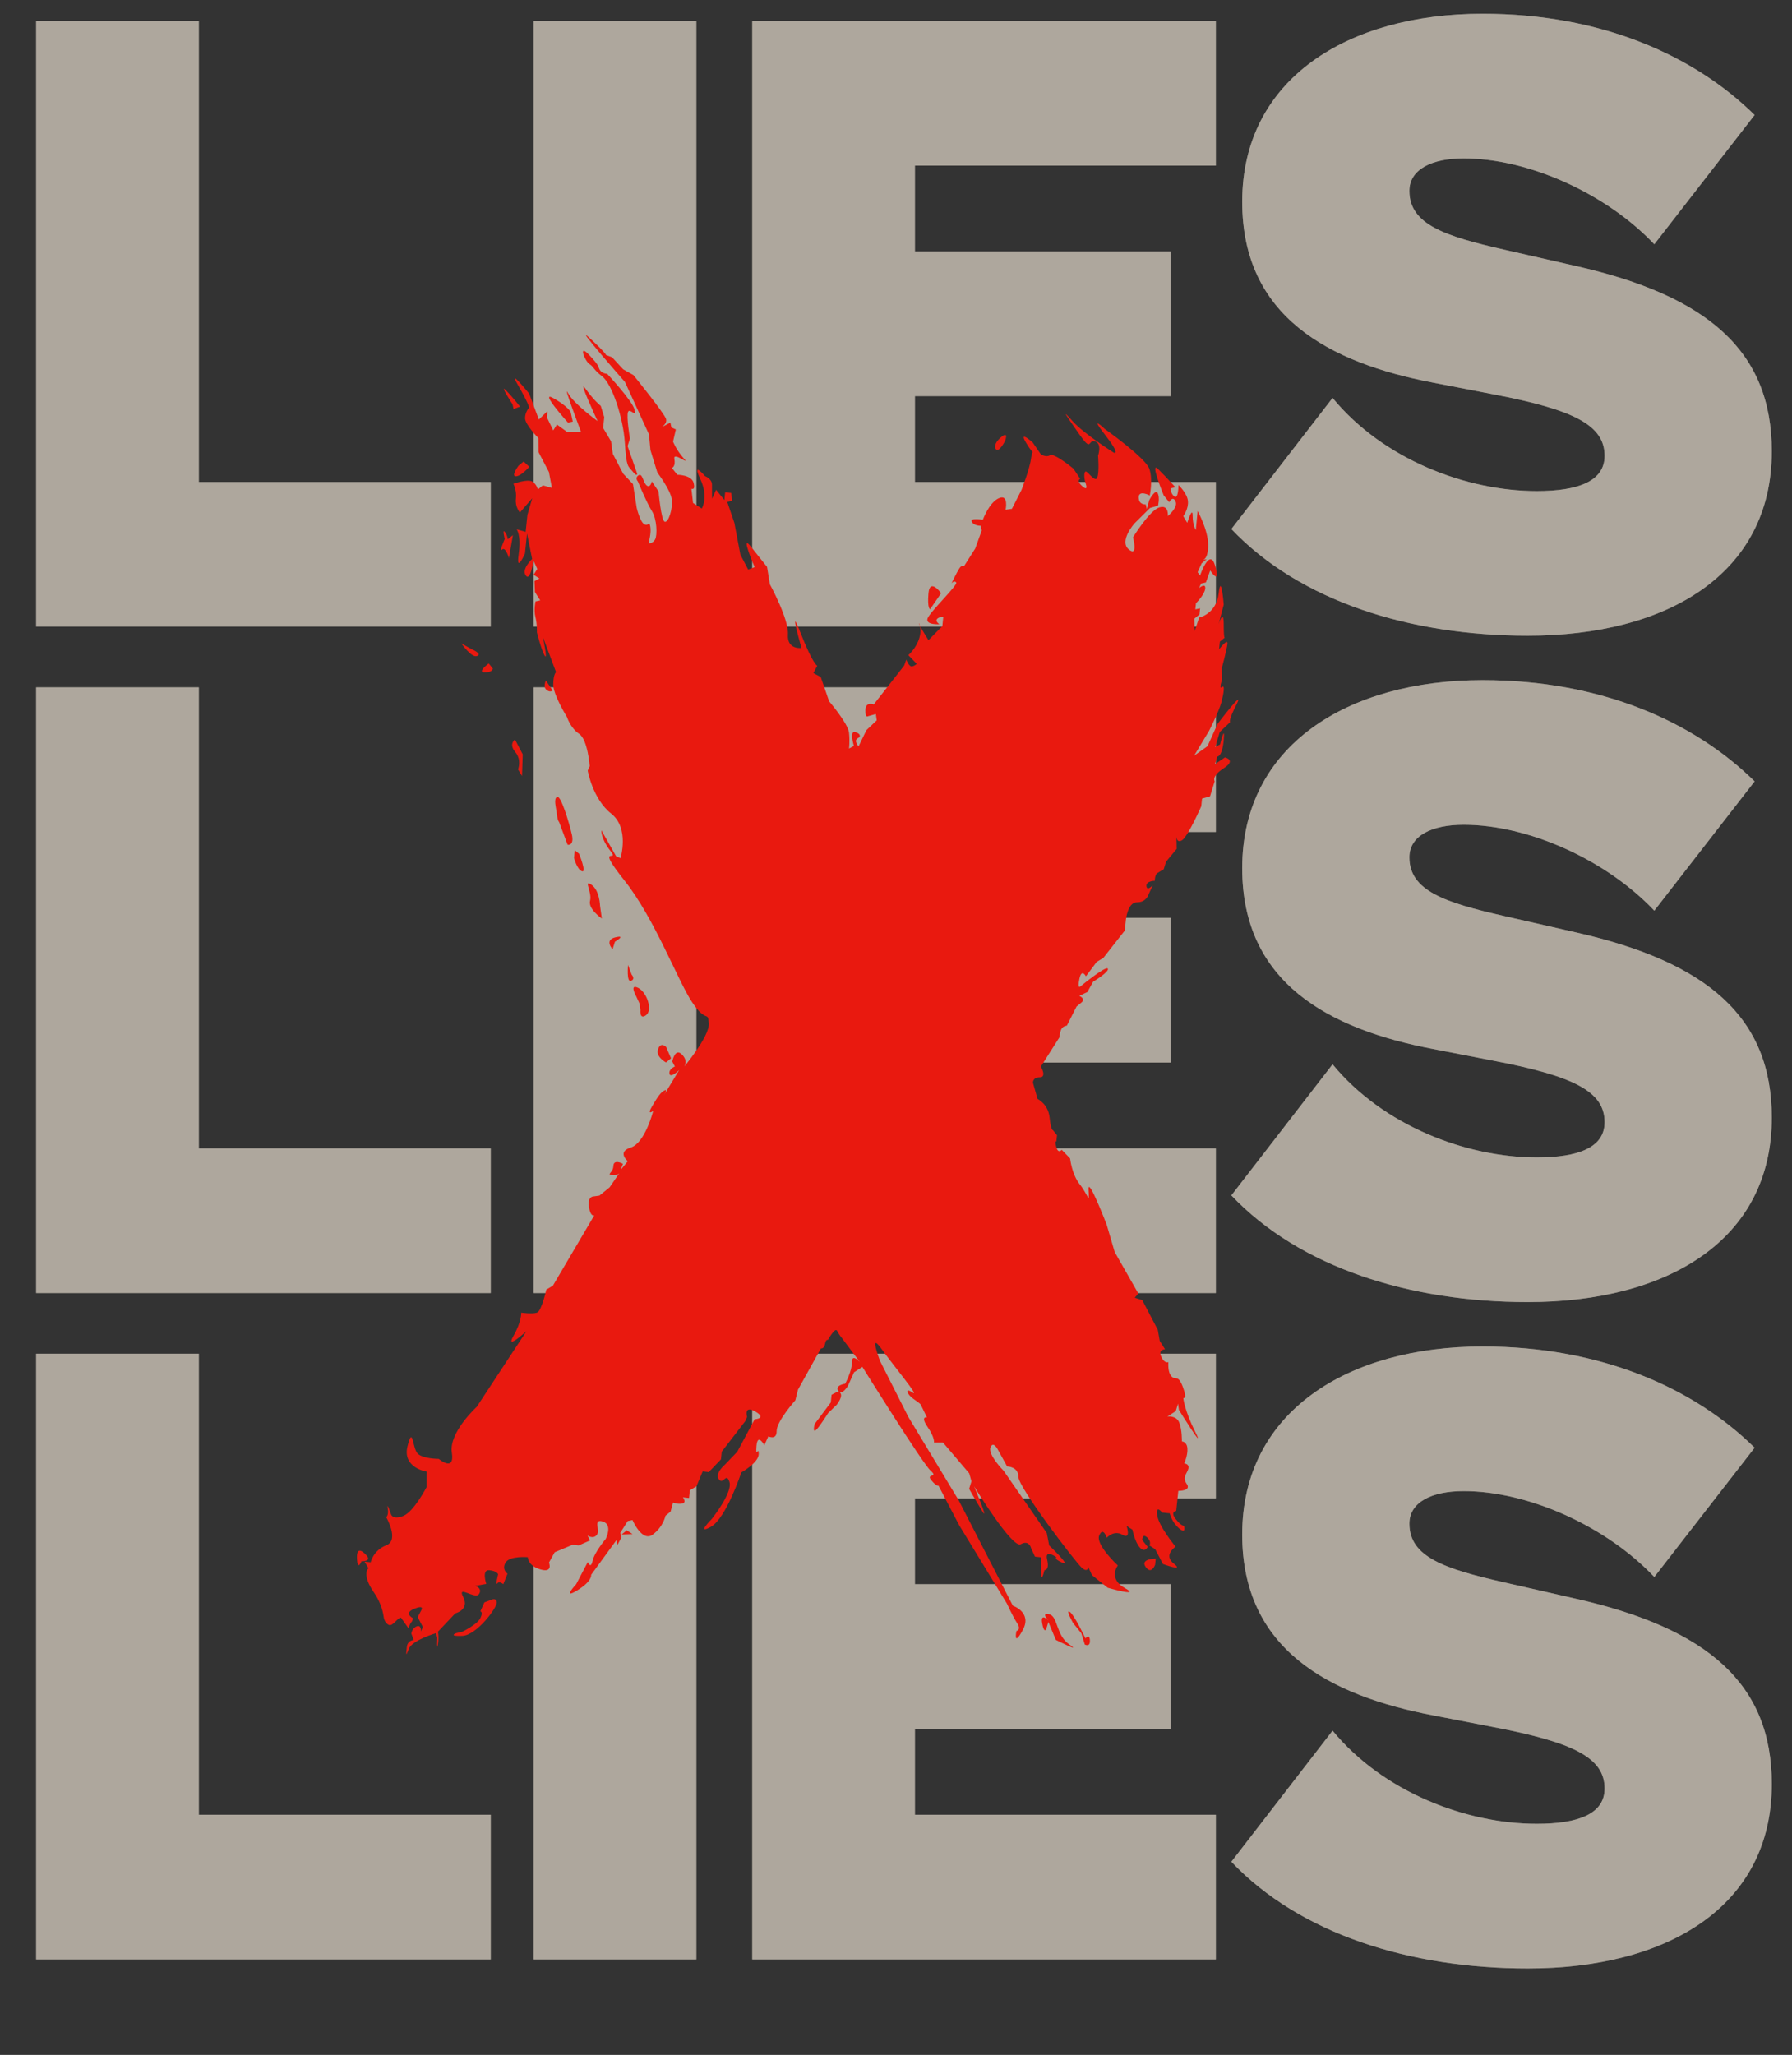
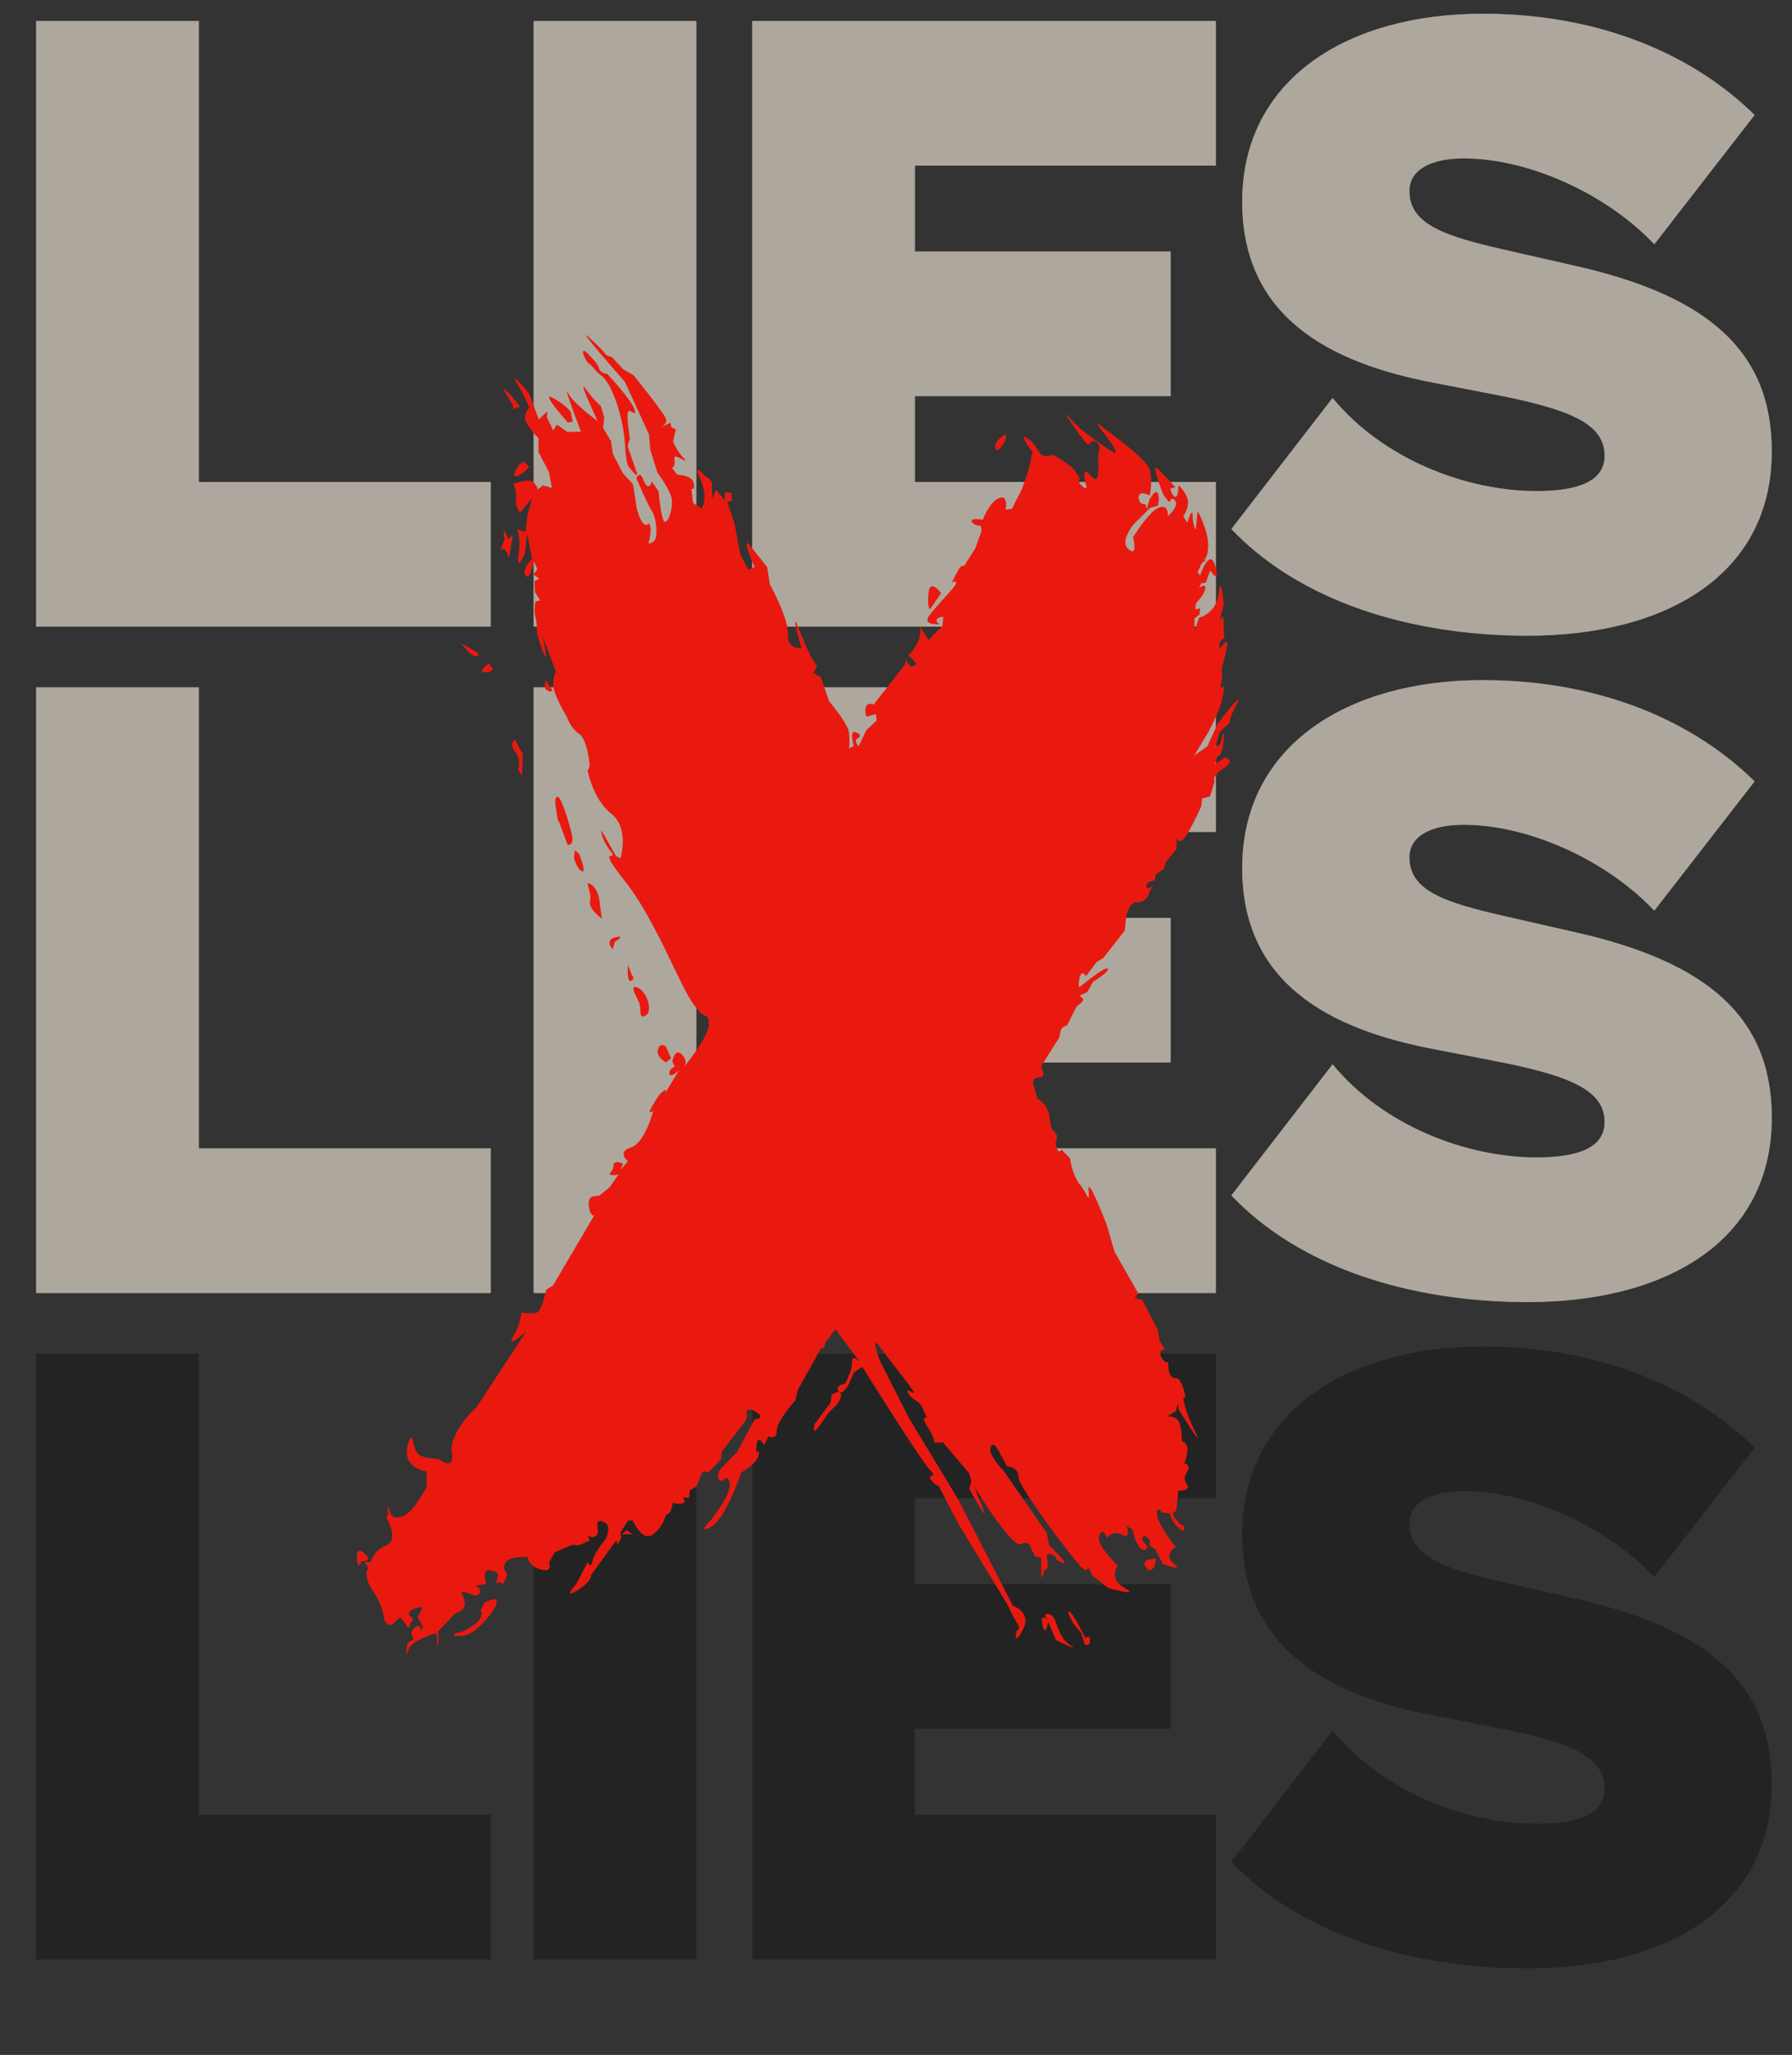
<svg xmlns="http://www.w3.org/2000/svg" width="492" height="564" viewBox="0 0 492 564" fill="none">
  <rect x="0" y="0" width="492" height="564" fill="#333333" stroke="none" />
  <path d="M134.73 172V132.3H54.587V5.758H9.925V172H134.73ZM191.178 172V5.758H146.516V172H191.178ZM333.818 172V132.3H251.194V108.729H321.412V69.029H251.194V45.458H333.818V5.758H206.532V172H333.818ZM419.458 174.481C457.669 174.481 486.451 157.609 486.451 123.864C486.451 96.323 468.834 81.187 432.608 72.999L413.007 68.533C396.631 64.811 386.954 61.586 386.954 52.405C386.954 46.45 393.157 43.473 401.841 43.473C419.706 43.473 441.044 53.149 454.195 67.044L481.736 31.563C465.112 15.187 439.556 3.773 407.052 3.773C370.081 3.773 341.051 21.638 341.051 55.383C341.051 86.894 364.871 99.548 393.405 105.007L410.029 108.233C432.112 112.451 440.548 116.669 440.548 125.105C440.548 132.052 433.353 134.782 421.939 134.782C402.585 134.782 379.758 126.097 365.863 109.225L338.074 145.203C356.931 165.053 387.202 174.481 419.458 174.481Z" fill="#FFF5E6" />
  <path d="M134.73 172V132.3H54.587V5.758H9.925V172H134.73ZM191.178 172V5.758H146.516V172H191.178ZM333.818 172V132.3H251.194V108.729H321.412V69.029H251.194V45.458H333.818V5.758H206.532V172H333.818ZM419.458 174.481C457.669 174.481 486.451 157.609 486.451 123.864C486.451 96.323 468.834 81.187 432.608 72.999L413.007 68.533C396.631 64.811 386.954 61.586 386.954 52.405C386.954 46.45 393.157 43.473 401.841 43.473C419.706 43.473 441.044 53.149 454.195 67.044L481.736 31.563C465.112 15.187 439.556 3.773 407.052 3.773C370.081 3.773 341.051 21.638 341.051 55.383C341.051 86.894 364.871 99.548 393.405 105.007L410.029 108.233C432.112 112.451 440.548 116.669 440.548 125.105C440.548 132.052 433.353 134.782 421.939 134.782C402.585 134.782 379.758 126.097 365.863 109.225L338.074 145.203C356.931 165.053 387.202 174.481 419.458 174.481Z" fill="black" fill-opacity="0.32" />
  <path d="M134.73 354.896V315.197H54.587V188.655H9.925V354.896H134.73ZM191.178 354.896V188.655H146.516V354.896H191.178ZM333.818 354.896V315.197H251.194V291.625H321.412V251.926H251.194V228.354H333.818V188.655H206.532V354.896H333.818ZM419.458 357.378C457.669 357.378 486.451 340.505 486.451 306.761C486.451 279.219 468.834 264.084 432.608 255.896L413.007 251.429C396.631 247.708 386.954 244.482 386.954 235.302C386.954 229.347 393.157 226.369 401.841 226.369C419.706 226.369 441.044 236.046 454.195 249.941L481.736 214.459C465.112 198.083 439.556 186.67 407.052 186.67C370.081 186.67 341.051 204.534 341.051 238.279C341.051 269.791 364.871 282.445 393.405 287.903L410.029 291.129C432.112 295.347 440.548 299.565 440.548 308.001C440.548 314.949 433.353 317.678 421.939 317.678C402.585 317.678 379.758 308.994 365.863 292.122L338.074 328.099C356.931 347.949 387.202 357.378 419.458 357.378Z" fill="#FFF5E6" />
  <path d="M134.73 354.896V315.197H54.587V188.655H9.925V354.896H134.73ZM191.178 354.896V188.655H146.516V354.896H191.178ZM333.818 354.896V315.197H251.194V291.625H321.412V251.926H251.194V228.354H333.818V188.655H206.532V354.896H333.818ZM419.458 357.378C457.669 357.378 486.451 340.505 486.451 306.761C486.451 279.219 468.834 264.084 432.608 255.896L413.007 251.429C396.631 247.708 386.954 244.482 386.954 235.302C386.954 229.347 393.157 226.369 401.841 226.369C419.706 226.369 441.044 236.046 454.195 249.941L481.736 214.459C465.112 198.083 439.556 186.67 407.052 186.67C370.081 186.67 341.051 204.534 341.051 238.279C341.051 269.791 364.871 282.445 393.405 287.903L410.029 291.129C432.112 295.347 440.548 299.565 440.548 308.001C440.548 314.949 433.353 317.678 421.939 317.678C402.585 317.678 379.758 308.994 365.863 292.122L338.074 328.099C356.931 347.949 387.202 357.378 419.458 357.378Z" fill="black" fill-opacity="0.32" />
-   <path d="M134.73 537.787V498.088H54.587V371.545H9.925V537.787H134.73ZM191.178 537.787V371.545H146.516V537.787H191.178ZM333.818 537.787V498.088H251.194V474.516H321.412V434.816H251.194V411.245H333.818V371.545H206.532V537.787H333.818ZM419.458 540.268C457.669 540.268 486.451 523.396 486.451 489.651C486.451 462.11 468.834 446.974 432.608 438.786L413.007 434.32C396.631 430.598 386.954 427.373 386.954 418.192C386.954 412.237 393.157 409.26 401.841 409.26C419.706 409.26 441.044 418.937 454.195 432.831L481.736 397.35C465.112 380.974 439.556 369.56 407.052 369.56C370.081 369.56 341.051 387.425 341.051 421.17C341.051 452.681 364.871 465.335 393.405 470.794L410.029 474.02C432.112 478.238 440.548 482.456 440.548 490.892C440.548 497.839 433.353 500.569 421.939 500.569C402.585 500.569 379.758 491.884 365.863 475.012L338.074 510.99C356.931 530.84 387.202 540.268 419.458 540.268Z" fill="#FFF5E6" />
  <path d="M134.73 537.787V498.088H54.587V371.545H9.925V537.787H134.73ZM191.178 537.787V371.545H146.516V537.787H191.178ZM333.818 537.787V498.088H251.194V474.516H321.412V434.816H251.194V411.245H333.818V371.545H206.532V537.787H333.818ZM419.458 540.268C457.669 540.268 486.451 523.396 486.451 489.651C486.451 462.11 468.834 446.974 432.608 438.786L413.007 434.32C396.631 430.598 386.954 427.373 386.954 418.192C386.954 412.237 393.157 409.26 401.841 409.26C419.706 409.26 441.044 418.937 454.195 432.831L481.736 397.35C465.112 380.974 439.556 369.56 407.052 369.56C370.081 369.56 341.051 387.425 341.051 421.17C341.051 452.681 364.871 465.335 393.405 470.794L410.029 474.02C432.112 478.238 440.548 482.456 440.548 490.892C440.548 497.839 433.353 500.569 421.939 500.569C402.585 500.569 379.758 491.884 365.863 475.012L338.074 510.99C356.931 530.84 387.202 540.268 419.458 540.268Z" fill="black" fill-opacity="0.32" />
  <path d="M105.327 443.705C105 441.389 104.096 439.155 102.616 437.002C101.137 434.849 100.47 433.068 100.616 431.658C100.675 431.094 100.859 430.686 101.169 430.434L100.081 428.608L101.766 428.787C101.766 428.787 102.469 425.517 106.083 424.116C109.696 422.714 106.031 416.413 106.031 416.413C106.031 416.413 106.801 415.917 106.442 413.934C106.083 411.952 107.382 415.702 107.382 415.702C107.382 415.702 107.866 417.232 110.751 416.061C113.636 414.889 117.103 408.185 117.103 408.185L117.121 403.911C117.121 403.911 110.395 402.881 111.884 396.94C113.372 390.998 113.211 397.472 114.656 398.945C116.101 400.418 120.464 400.418 120.464 400.418C120.464 400.418 124.911 404.18 124.053 398.662C123.195 393.144 130.888 386.134 130.888 386.134L144.542 365.353C144.542 365.353 138.632 370.767 140.944 366.717C143.256 362.668 143.1 360.279 143.1 360.279C143.1 360.279 146.112 360.702 147.413 360.279C148.714 359.856 149.982 353.959 149.982 353.959L151.798 352.87L163.17 333.556C163.17 333.556 162.12 334.133 161.705 331.262C161.29 328.391 162.855 328.391 162.855 328.391L164.583 328.148L167.373 325.879L170.383 321.496C170.383 321.496 169.969 322.762 168.146 322.54C166.322 322.319 168.34 321.979 168.409 320.003C168.478 318.026 171.024 319.426 171.024 319.426L170.427 321.073L172.375 318.715C172.375 318.715 169.278 316.172 173.191 314.953C177.104 313.734 179.342 304.918 179.342 304.918C179.342 304.918 177.428 306.352 179.052 303.604C180.677 300.856 181.394 299.822 182.483 299.266C183.573 298.71 181.843 301.336 181.843 301.336L186.467 293.704C186.467 293.704 184.044 296.037 183.808 294.704C183.573 293.37 185.291 292.723 185.291 292.723L184.581 291.365C184.581 291.365 185.291 287.335 187.327 289.519C189.363 291.704 187.353 293.37 187.353 293.37C187.353 293.37 194.865 284.527 194.61 280.887C194.354 277.248 193.988 280.996 190.042 275.102C186.096 269.208 179.749 252.106 171.432 241.647C163.115 231.189 170.313 237.053 167.589 233.542C164.866 230.031 165.119 227.885 165.119 227.885L169.142 234.99L170.362 235.547C170.362 235.547 172.891 227.304 167.801 223.302C162.71 219.3 161.361 211.499 161.361 211.499L161.914 210.275C161.914 210.275 161.361 202.959 159.002 201.413C156.642 199.868 155.651 196.781 155.651 196.781C155.651 196.781 151.864 190.699 151.896 187.829C151.928 184.96 152.668 184.491 152.668 184.491L149.001 174.693C149.001 174.693 150.472 181.413 149.569 179.995C148.667 178.577 147.413 173.557 147.413 173.557C147.413 173.557 147.501 171.259 147.001 169.35C146.502 167.44 147.019 165.075 147.019 165.075L148.326 164.787L146.861 162.493L146.748 159.488L148.099 158.776L146.502 157.751L147.52 156.149L146.476 153.9C146.476 153.9 145.597 159.751 144.352 157.95C143.108 156.149 146.099 153.432 146.099 153.432L144.695 146.442L144.125 151.94C144.125 151.94 141.643 157.573 142.396 152.183C143.149 146.793 141.835 145.282 141.835 145.282L144.318 145.974L144.801 141.322L146.126 136.759L142.739 140.675C142.739 140.675 141.363 139.149 141.643 136.884C141.923 134.619 140.944 132.778 140.944 132.778C140.944 132.778 144.801 131.405 146.099 132.15C147.396 132.894 147.653 134.356 147.653 134.356L149.048 133.222L151.531 133.914L150.706 129.55L147.864 124.116L147.838 120.265C147.838 120.265 144.125 116.529 144.153 114.742C144.182 112.955 145.303 111.871 145.303 111.871C145.303 111.871 145.011 110.508 142.127 105.547C139.243 100.586 145.277 108.02 145.277 108.02L147.943 115.145L150.312 112.832L150.137 114.524L151.891 118.131L152.909 116.529L155.682 118.535L159.516 118.515C159.516 118.515 154.338 104.878 155.937 107.872C157.536 110.866 164.078 115.58 164.078 115.58C164.078 115.58 158.349 103.315 160.745 106.673C163.141 110.031 164.938 111.396 164.938 111.396L165.895 114.491L165.587 117.451L167.763 121.103L168.254 124.576L171.096 130.01L173.781 132.861L174.807 139.384C174.807 139.384 175.689 143.197 176.895 143.883C178.102 144.569 178.178 142.759 178.536 144.485C178.894 146.21 178.053 149.137 178.053 149.137C178.053 149.137 179.245 149.211 179.869 148.047C180.493 146.884 180.378 142.473 178.975 140.256C177.571 138.038 175.132 132.15 175.132 132.15C175.132 132.15 174.216 131.189 175.308 130.458C176.4 129.727 176.56 132.495 177.571 133.265C178.582 134.035 178.966 132.13 178.966 132.13L180.809 134.892C180.809 134.892 181.506 142.871 182.502 143.197C183.497 143.522 184.799 139.618 184.423 136.987C184.047 134.356 180.493 129.727 180.493 129.727L178.581 123.538L178.178 119.219L171.581 104.834C171.581 104.834 157.252 88.537 161.772 92.672C166.292 96.807 166.387 97.439 166.387 97.439L168.028 98.041L171.089 101.36L173.906 102.943C173.906 102.943 182.502 113.547 182.872 115.015C183.242 116.483 181.345 117.418 181.345 117.418L184.047 115.995L184.337 117.309L185.556 117.866L184.784 121.205C184.784 121.205 185.685 123.538 187.714 125.792C189.744 128.047 184.731 123.771 185.143 125.946C185.556 128.122 184.459 128.439 184.459 128.439L185.968 130.31C185.968 130.31 189.828 130.31 190.425 132.495C191.022 134.68 189.828 134.142 189.828 134.142L190.275 138.038L192.671 139.575C192.671 139.575 194.624 136.471 192.241 131.405C189.859 126.34 193.592 130.694 193.592 130.694C193.592 130.694 195.505 131.405 195.478 133.033C195.452 134.66 195.505 136.884 195.505 136.884L196.61 134.436L198.874 137.242L199.093 135.128L200.778 135.307L200.979 137.467L199.672 137.755L201.628 143.522L203.277 152.249L205.409 156.325L207.181 155.658C207.181 155.658 203.095 146.175 206.09 149.949C209.085 153.723 210.594 155.594 210.594 155.594L211.375 160.38C211.375 160.38 216.619 169.936 216.331 174.163C216.044 178.39 220.048 177.849 220.048 177.849C220.048 177.849 216.331 164.856 219.788 173.676C223.245 182.496 224.385 182.717 224.385 182.717L223.323 184.742L225.341 185.812L227.631 192.47C227.631 192.47 232.833 198.564 233.096 201.076C233.359 203.588 233.096 205.451 233.096 205.451L234.447 204.74C234.447 204.74 233.096 200.402 234.842 200.934C236.588 201.466 235.974 202.337 235.974 202.337C235.974 202.337 234.842 202.801 235 203.516C235.158 204.232 235.711 204.875 235.711 204.875L237.878 200.402L240.712 197.71L240.466 195.974L238.273 196.595C238.273 196.595 237.526 197.159 237.606 194.814C237.687 192.47 239.887 193.347 239.887 193.347L248.232 182.69L248.829 181.043C248.829 181.043 249.555 183.014 250.338 182.914C251.12 182.814 251.689 182.202 251.689 182.202L249.382 179.819C249.382 179.819 251.593 177.943 252.435 175.013C253.277 172.083 251.884 170.183 252.393 171.411C252.717 172.192 254.918 175.705 254.918 175.705L258.726 171.834L258.989 169.297C258.989 169.297 257.656 169.297 257.217 169.963C256.778 170.63 257.928 171.321 257.928 171.321C257.928 171.321 253.947 171.598 254.69 169.694C255.433 167.79 263.149 160.471 262.526 159.838C261.902 159.205 261.218 160.127 261.218 160.127C261.218 160.127 262.625 157.241 263.342 156.077C264.059 154.913 264.693 155.365 264.693 155.365L267.747 150.559L269.537 145.619L269.247 144.305C269.247 144.305 267.402 144.345 266.808 143.19C266.215 142.035 269.844 142.658 269.844 142.658C269.844 142.658 271.589 137.839 274.293 136.718C276.997 135.597 276.091 139.902 276.091 139.902L277.82 139.659L280.496 134.385C280.496 134.385 282.739 128.647 283.102 125.683C283.466 122.719 284.219 125.639 281.813 121.697C279.406 117.756 283.541 121.454 283.541 121.454L285.761 124.683C285.761 124.683 287.145 125.652 288.288 124.952C289.431 124.252 294.719 128.63 294.719 128.63L296.561 131.391C296.561 131.391 295.569 131.871 296.806 133.128C298.044 134.385 298.595 134.287 298.114 132.839C297.632 131.391 297.527 129.664 298.044 129.411C298.56 129.158 300.72 132.666 301.281 131.039C301.843 129.411 301.475 125.073 301.475 125.073C301.475 125.073 302.652 121.691 300.606 121.132C298.56 120.573 299.954 124.432 296.149 118.947C292.344 113.463 291.369 112.105 294.501 115.609C297.632 119.113 305.818 124.252 305.818 124.252C305.818 124.252 307.892 125.11 303.353 119.286C298.813 113.463 303.353 117.756 303.353 117.756C303.353 117.756 314.564 125.683 315.574 128.712C316.583 131.74 315.67 135.991 315.67 135.991C315.67 135.991 312.606 134.385 312.634 136.523C312.662 138.661 314.564 138.439 314.564 138.439L314.854 139.752L315.538 137.26C315.538 137.26 317.239 134.036 317.863 135.369C318.488 136.702 317.933 138.797 317.933 138.797L315.74 139.419L311.467 143.668C311.467 143.668 307.186 148.474 309.878 150.768C312.571 153.061 311.072 147.474 311.072 147.474C311.072 147.474 315.608 140.091 318.311 139.265C321.013 138.439 320.618 141.649 320.618 141.649C320.618 141.649 323.552 139.265 322.741 137.599C321.93 135.932 321.013 137.842 321.013 137.842L319.504 135.971C319.504 135.971 315.562 126.373 317.933 128.712C320.305 131.05 322.715 133.748 322.715 133.748L321.408 134.036C321.408 134.036 321.351 135.499 322.452 136.285C323.552 137.071 323.552 133.128 323.552 133.128C323.552 133.128 325.961 135.369 326.154 137.534C326.348 139.7 324.873 141.674 324.873 141.674L325.961 143.5C325.961 143.5 327.444 138.797 327.444 141.52C327.444 144.243 328.312 145.461 328.312 145.461L328.812 140.252C328.812 140.252 331.726 145.461 331.707 149.67C331.688 153.88 330.005 153.765 330.005 153.765L331.312 153.477L329.917 154.611L328.812 157.059L329.487 157.955C329.487 157.955 332.178 149.948 333.664 155.437C335.149 160.926 332.268 156.572 332.268 156.572L331.075 159.865L329.768 160.154L329.215 161.378C329.215 161.378 331.075 159.865 330.899 161.557C330.724 163.249 328.355 165.562 328.355 165.562L328.179 167.254L329.487 166.965L329.311 168.657L327.916 169.791L327.986 173.22L329.223 169.503C329.223 169.503 333.945 168.554 334.602 162.806C335.259 157.059 335.979 165.946 335.979 165.946L334.566 171.354C334.566 171.354 335.979 166.741 335.979 171.354C335.979 175.967 336.321 174.962 336.321 174.962L334.926 176.096L334.706 178.211C334.706 178.211 337.2 174.962 336.988 176.743C336.775 178.525 335.443 183.42 335.443 183.42L335.557 186.426C335.557 186.426 334.566 189.369 335.471 188.581C336.376 187.793 335.979 190.316 335.32 192.814C334.66 195.313 331.959 200.581 331.959 200.581L327.843 207.412L331.52 204.81L334.284 198.69C334.284 198.69 341.94 188.581 339.531 193.262C337.121 197.944 337.741 198.203 337.741 198.203L334.907 200.895L333.625 205.034L334.977 204.323C334.977 204.323 336.405 198.42 335.979 203.111C335.553 207.803 334.204 207.661 334.204 207.661L333.564 209.731L336.31 207.885C336.31 207.885 339.531 208.569 336.003 210.846C332.475 213.123 333.502 214.428 333.502 214.428L332.221 218.568L330.027 219.189L329.808 221.304C329.808 221.304 326.154 229.558 324.587 230.583C323.02 231.608 322.99 229.558 322.99 229.558L323.06 232.986L320.138 236.523L319.498 238.593C319.498 238.593 318.28 239.275 317.681 239.682C317.083 240.09 317.041 241.752 317.041 241.752C317.041 241.752 314.6 241.752 314.76 243.22C314.919 244.687 316.488 242.976 316.488 242.976L315.382 245.424C315.382 245.424 314.76 247.683 312.171 247.648C309.583 247.613 309.117 252.454 309.117 252.454L308.81 255.414L302.923 262.912L301.106 264.001L298.141 267.962C298.141 267.962 296.973 265.682 296.368 268.628C295.763 271.574 296.57 270.788 296.57 270.788C296.57 270.788 303.578 265.023 304.145 265.845C304.712 266.666 300.115 269.455 300.115 269.455L298.544 272.281L296.307 273.325C296.307 273.325 298.141 274.091 296.973 275.107C295.806 276.123 295.578 276.241 295.578 276.241L292.902 281.515C292.902 281.515 292.091 281.54 291.551 282.226C291.01 282.912 290.866 284.719 290.866 284.719L285.777 292.729C285.777 292.729 287.495 295.689 285.47 295.689C283.445 295.689 283.61 297.202 283.61 297.202L284.855 301.61C284.855 301.61 287.778 303.003 288.163 306.666C288.547 310.329 289.075 310.184 289.075 310.184L290.207 311.587L290.031 313.279C290.031 313.279 289.489 312.95 290.031 314.878C290.573 316.806 291.496 315.572 291.496 315.572L293.803 317.956C293.803 317.956 294.247 322.319 296.47 325.081C298.693 327.844 299.187 330.919 298.865 326.619C298.544 322.319 303.839 336.128 303.839 336.128L306.041 343.631L312.524 355.011L311.55 356.19L313.612 356.837L317.876 364.988L318.411 368.038L319.876 370.332C319.876 370.332 317.876 370.332 318.814 372.357C319.752 374.382 320.788 373.85 320.788 373.85C320.788 373.85 320.515 376.637 321.656 377.79C322.798 378.944 323.437 377.129 324.762 380.687C326.087 384.244 324.876 383.692 324.876 383.692C324.876 383.692 325.138 386.986 328.166 393.021C331.193 399.057 323.683 386.986 323.683 386.986L323.437 385.249L322.796 387.319L320.515 388.786C320.515 388.786 322.935 388.432 323.752 390.414C324.57 392.396 324.489 395.623 324.489 395.623C324.489 395.623 325.831 395.623 325.998 397.494C326.165 399.365 325.138 401.679 325.138 401.679C325.138 401.679 326.593 401.729 326.27 403.082C325.947 404.435 324.489 405.386 325.831 407.311C327.173 409.237 323.506 409.202 323.506 409.202L322.935 414.7C322.935 414.7 321.216 414.888 322.768 416.893C324.32 418.899 325.067 418.775 325.067 418.775C325.067 418.775 325.775 421.249 323.716 419.486C321.656 417.724 321.163 415.366 321.163 415.366L319.057 415.142C319.057 415.142 317.319 412.83 317.706 415.853C318.093 418.876 322.768 424.516 322.768 424.516C322.768 424.516 319.24 426.812 322.285 429.169C325.33 431.525 319.293 429.278 319.293 429.278L317.161 425.202L315.565 424.177C315.565 424.177 316.271 423.195 314.942 421.973C313.612 420.751 313.591 422.684 313.591 422.684L315.1 424.555C315.1 424.555 314.35 426.317 312.95 424.754C311.55 423.191 310.906 419.833 310.906 419.833L309.309 418.808C309.309 418.808 310.631 422.679 308.204 421.256C305.776 419.833 303.861 422.076 303.861 422.076C303.861 422.076 302.873 418.899 301.799 421.429C300.725 423.96 306.905 429.669 306.905 429.669C306.905 429.669 304.145 433.251 308.817 435.859C313.488 438.468 304.14 435.789 304.14 435.789L299.815 432.336L298.771 430.087C298.771 430.087 298.697 431.759 297.043 430.33C295.389 428.902 279.639 408.282 279.62 405.386C279.6 402.49 276.514 402.49 276.514 402.49L274.005 397.947C274.005 397.947 272.684 395.29 271.943 397.3C271.202 399.309 275.54 403.669 275.54 403.669L287.392 420.751L288.058 424.177C288.058 424.177 294.311 430.087 291.656 428.902C289.001 427.717 290.103 427.454 290.103 427.454C290.103 427.454 286.76 425 287.488 428.03C288.217 431.061 286.76 430.946 286.76 430.946C286.76 430.946 285.848 434.846 285.848 431.696C285.848 428.545 285.848 427.428 285.848 427.428L284.163 427.249L283.119 425C283.119 425 282.582 422.519 280.259 423.84C277.936 425.161 267.433 407.937 267.433 407.937C267.433 407.937 271.8 418.227 269.644 414.7C267.487 411.172 266.082 408.648 266.082 408.648L266.722 406.578L266.099 404.374L258.888 395.91H256.427C256.427 395.91 256.705 394.618 254.65 391.611C252.595 388.603 254.493 389.028 254.493 389.028L252.738 385.421C252.738 385.421 252.564 385.189 250.764 383.928C248.964 382.667 248.299 380.691 250.519 382.191C252.738 383.692 245.512 375.086 241.974 370.164C238.435 365.243 241.623 373.548 241.623 373.548L249.395 388.913L263.204 411.763L278.082 440.712C278.082 440.712 283.466 442.508 280.793 447.415C278.12 452.322 279.064 447.658 279.064 447.658C279.064 447.658 280.486 447.38 279.284 445.544C278.082 443.707 276.441 440.11 276.441 440.11L263.344 418.619L257.659 407.752C257.659 407.752 257.252 408.144 255.685 406.259C254.118 404.374 257.777 405.674 255.527 403.677C253.277 401.679 236.771 375.169 236.771 375.169L234.489 376.637L232.831 380.309C232.831 380.309 231.075 383.302 230.128 381.732C229.182 380.161 232.032 379.796 232.032 379.796C232.032 379.796 233.98 376.223 233.918 373.811C233.857 371.399 236.06 373.811 236.06 373.811L231.2 367.307C231.2 367.307 230.323 366.297 229.81 365.243C229.298 364.19 227.322 367.75 227.322 367.75C227.322 367.75 226.767 367.46 226.517 368.864C226.266 370.267 225.374 370.108 225.374 370.108L219.091 381.412L218.363 384.328C218.363 384.328 213.193 390.128 213.23 392.761C213.267 395.394 210.948 394.228 210.948 394.228L209.843 396.676C209.843 396.676 207.993 393.144 207.693 396.875C207.393 400.606 208.345 396.676 208.316 399.079C208.286 401.482 203.534 404.129 203.534 404.129C203.534 404.129 199.368 416.753 195.172 419.06C190.975 421.367 195.391 416.945 195.391 416.945C195.391 416.945 201.189 409.676 200.279 406.776C199.368 403.875 198.591 407.703 197.375 406.039C196.158 404.374 199.077 401.944 199.077 401.944L202.42 398.452L207.176 389.551C207.176 389.551 210.669 389.335 207.395 387.436C204.121 385.538 205.114 388.904 205.114 388.904L204.561 390.128L198.165 398.426L197.945 400.541L194.602 404.033L192.918 403.854L191.215 407.949L189.399 409.038L189.18 411.153L187.495 410.974C187.495 410.974 188.586 412.396 187.319 412.665C186.053 412.934 184.793 412.396 184.793 412.396L184.108 414.889L182.713 416.023C182.713 416.023 182.117 419.06 179.194 421.208C176.272 423.355 173.65 417.197 173.65 417.197L172.342 417.485L170.307 420.689L170.596 422.003L169.534 424.028L169.245 422.714L162.296 432.237C162.296 432.237 162.71 433.923 158.444 436.53C154.177 439.138 158.198 434.794 158.198 434.794L161.383 428.719C161.383 428.719 162.185 430.82 162.691 428.43C163.196 426.041 166.297 422.4 166.297 422.4C166.297 422.4 168.323 418.475 165.516 417.614C162.71 416.753 164.866 420.023 163.858 421.286C162.85 422.549 161.287 421.44 161.287 421.44L161.998 422.798L158.874 424.176L157.19 423.997L152.294 426.041L150.723 428.867C150.723 428.867 151.928 431.776 148.398 430.758C144.868 429.739 144.915 427.394 144.915 427.394C144.915 427.394 139.929 426.961 138.8 428.881C137.67 430.8 139.335 431.931 139.335 431.931L138.185 434.802C138.185 434.802 137.052 433.848 136.501 434.622C135.95 435.397 136.764 432.085 136.764 432.085C136.764 432.085 136.476 431.182 134.325 430.97C132.174 430.758 133.509 434.731 133.509 434.731L130.473 435.264C130.473 435.264 132.561 435.885 131.517 437.513C130.473 439.14 125.387 434.802 127.174 438.333C128.96 441.865 125.007 442.806 125.007 442.806L120.225 447.856C120.225 447.856 120.564 449.324 120.225 451.36C119.885 453.396 120.049 449.547 120.049 449.547L119.759 448.234C119.759 448.234 113.15 450.148 112.23 452.567C111.309 454.985 111.509 454.014 111.696 452.079C111.884 450.144 113.6 450.144 113.6 450.144L112.934 448.362C112.934 448.362 113.091 446.89 114.416 446.382C115.742 445.874 115.548 447.786 115.548 447.786L116.101 446.562L114.68 443.845L115.741 441.82C115.741 441.82 116.521 440.385 113.636 441.596C110.751 442.806 113.372 444.133 113.372 444.133C113.314 444.697 113.13 445.105 112.82 445.357C112.48 445.891 112.281 446.44 112.223 447.004L110.073 443.982C109.231 443.892 107.886 446.4 106.792 445.998C105.979 445.627 105.491 444.862 105.327 443.705ZM171.553 121.507C171.096 114.491 167.993 105.374 165.351 103.315C162.71 101.257 163.183 100.792 161.868 99.951C160.554 99.111 158.65 94.147 161.711 97.369C164.771 100.591 164.078 100.51 164.685 101.534C165.291 102.558 166.702 102.604 166.702 102.604C166.702 102.604 173.492 109.842 174.203 112.382C174.915 114.922 172.948 111.871 172.431 113.048C171.914 114.225 172.948 120.372 172.948 120.372L172.308 122.442L174.931 129.99C174.931 129.99 174.991 131.058 173.711 129.433C172.431 127.808 172.01 128.523 171.553 121.507ZM152.885 223.425C152.668 221.446 151.928 219.3 152.947 218.728C153.966 218.156 156.241 225.738 156.991 228.993C157.741 232.248 155.841 231.864 155.841 231.864L153.508 225.629C153.508 225.629 153.102 225.404 152.885 223.425ZM228.312 382.821L229.663 382.11C229.663 382.11 230.566 381.642 230.883 382.667C231.2 383.692 229.733 385.538 229.733 385.538L227.364 387.851C227.364 387.851 224.691 392.081 223.89 392.613C223.088 393.144 223.644 390.876 223.644 390.876L228.093 384.936L228.312 382.821ZM287.838 445.171L287.198 447.241C287.198 447.241 286.598 448.323 286.11 445.415C285.622 442.508 287.882 444.749 287.882 444.749C287.882 444.749 285.622 442.508 288.058 443.057C290.493 443.606 289.882 448.848 293.585 451.342C297.287 453.835 289.882 450.093 289.882 450.093L287.838 445.171ZM125.168 448.274L126.919 447.856C126.919 447.856 131.002 445.909 131.876 444.133C132.75 442.357 131.876 442.254 131.876 442.254L132.982 439.806L134.754 439.14C134.754 439.14 136.218 438.333 136.395 439.742C136.572 441.151 130.888 448.836 126.919 448.996C122.949 449.156 125.168 448.274 125.168 448.274ZM141.454 206.387C139.605 204.206 141.384 202.959 141.384 202.959L143.516 207.034L143.323 213L142.235 211.174C142.235 211.174 143.303 208.569 141.454 206.387ZM138.58 147.929C138.58 147.929 137.851 145.081 138.58 145.974C139.308 146.867 139.422 148.018 139.422 148.018L140.817 146.884L139.738 153.183C139.738 153.183 138.788 149.948 137.851 150.844C136.915 151.74 138.58 147.929 138.58 147.929ZM180.677 287.956C181.416 285.833 182.87 287.335 182.87 287.335L184.247 290.474L182.852 291.609C182.852 291.609 179.937 290.08 180.677 287.956ZM142.371 127.808L143.766 126.673L145.319 128.122C145.319 128.122 143.108 130.694 141.643 130.723C140.178 130.753 142.371 127.808 142.371 127.808ZM175.589 275.442L174.545 273.193C174.545 273.193 172.769 269.963 175.185 271.123C177.602 272.283 179.26 277.248 177.387 278.627C175.514 280.006 175.834 277.179 175.834 277.179L175.589 275.442ZM162.009 247.201C162.621 244.915 160.073 241.259 162.368 242.821C164.664 244.382 164.746 248.633 164.746 248.633L165.237 252.106C165.237 252.106 161.397 249.486 162.009 247.201ZM296.884 448.272L294.62 445.466C294.62 445.466 292.465 441.685 293.664 442.371C294.863 443.057 298.016 449.675 298.016 449.675C298.016 449.675 299.128 448.272 299.235 450.233C299.342 452.193 297.84 451.367 297.84 451.367L296.884 448.272ZM157.596 235.471L157.815 233.357L158.991 234.337C158.991 234.337 161.146 239.632 159.772 239.124C158.397 238.616 157.596 235.471 157.596 235.471ZM151.891 109.264C155.914 111.503 156.673 113.081 156.673 113.081L157.252 115.709L155.945 115.997C155.945 115.997 147.869 107.024 151.891 109.264ZM138.788 107.024C140.512 108.676 142.776 111.602 142.776 111.602L141.004 112.269L140.714 110.955C140.714 110.955 137.063 105.371 138.788 107.024ZM254.918 162.818C254.549 167.118 255.375 167.201 255.375 167.201L258.384 162.818C258.384 162.818 255.287 158.518 254.918 162.818ZM275.206 119.711C276.997 118.427 275.917 121.07 275.917 121.07C275.917 121.07 274.412 124.047 273.548 123.383C272.684 122.719 273.416 120.996 275.206 119.711ZM149.878 186.759L151.72 189.521C151.72 189.521 151.07 190.188 150.036 189.342C149.001 188.496 149.878 186.759 149.878 186.759ZM314.529 430.053C312.95 427.785 317.319 427.785 317.319 427.785L317.144 429.476C317.144 429.476 316.108 432.322 314.529 430.053ZM134.182 182.096L135.314 183.499C135.314 183.499 135.314 184.544 133.077 184.544C130.839 184.544 134.182 182.096 134.182 182.096ZM168.976 257.26C172.139 256.527 168.834 258.475 168.834 258.475L168.193 260.544C168.193 260.544 165.814 257.992 168.976 257.26ZM173.676 421.048L170.684 421.157L172.079 420.023L173.676 421.048ZM130.989 180.045C129.48 180.668 126.663 176.592 126.663 176.592L129.48 178.174C129.48 178.174 132.498 179.423 130.989 180.045ZM100.678 426.961C102.117 428.585 99.239 428.518 99.239 428.518C99.239 428.518 98.222 431.256 98.019 427.961C97.817 424.666 99.239 425.338 100.678 426.961ZM172.431 264.844L173.431 267.516C173.431 267.516 174.545 268.663 173.255 269.208C171.966 269.752 172.431 264.844 172.431 264.844Z" fill="#E9190F" />
</svg>